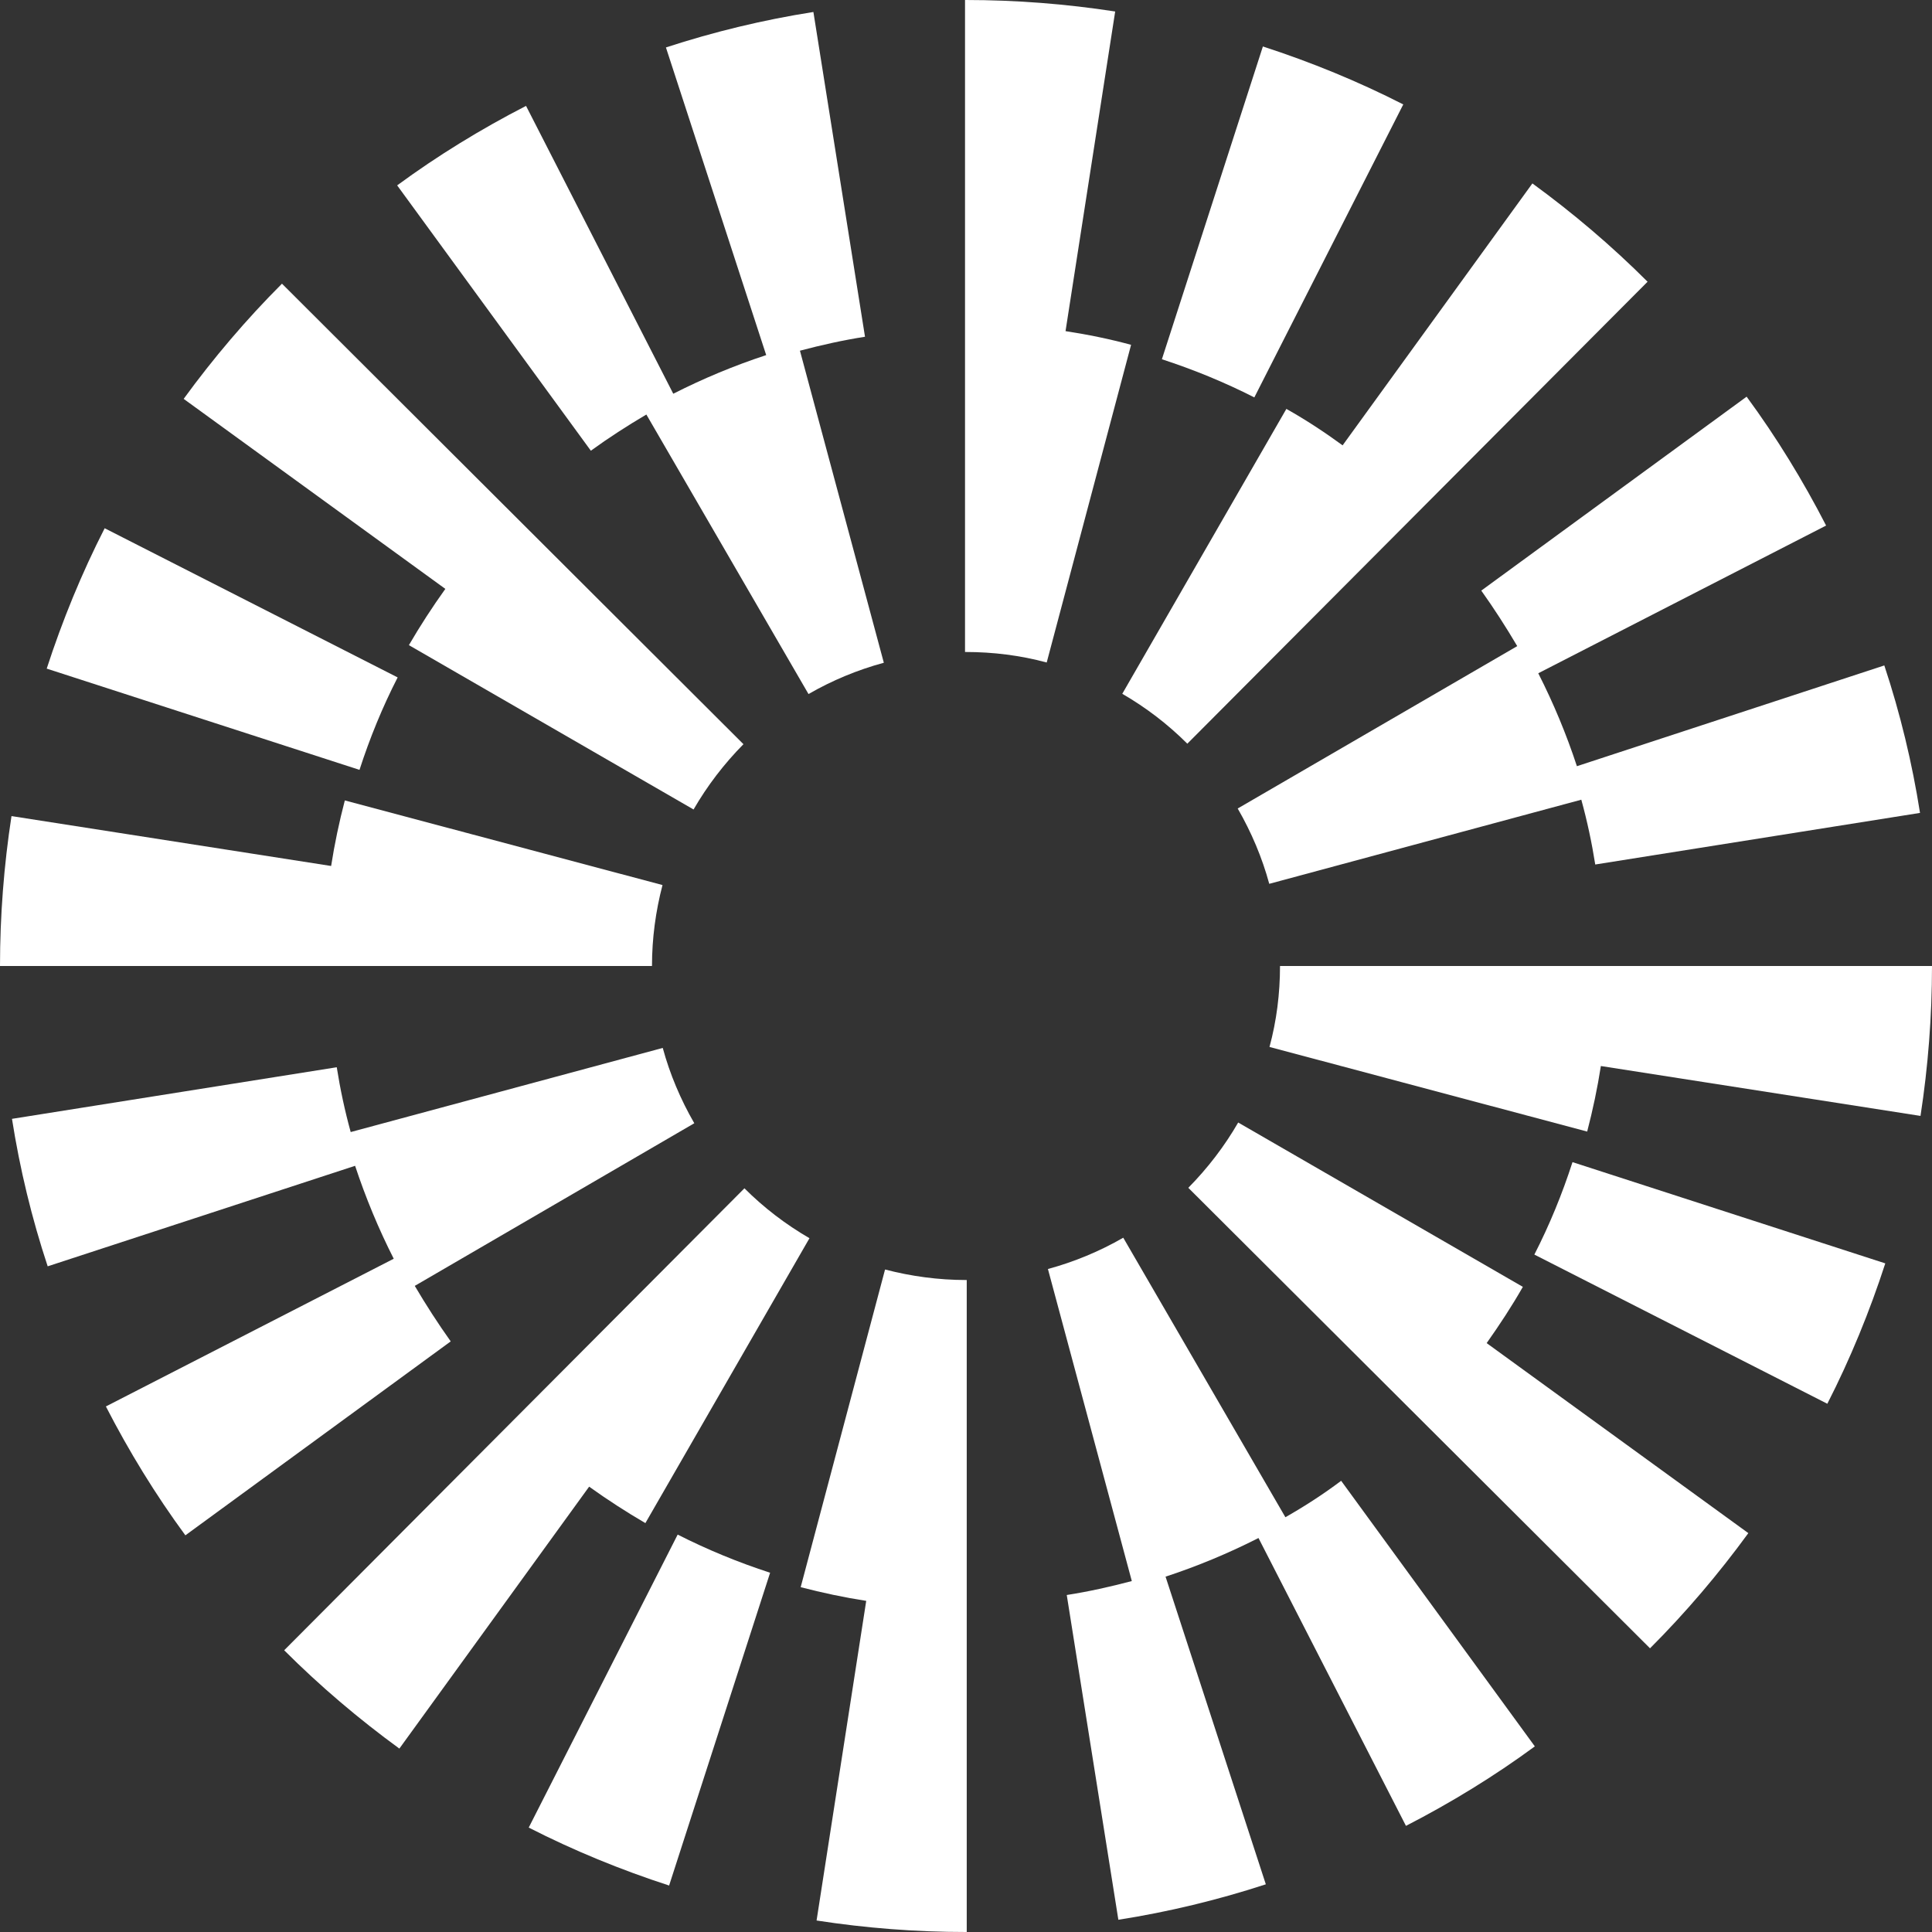
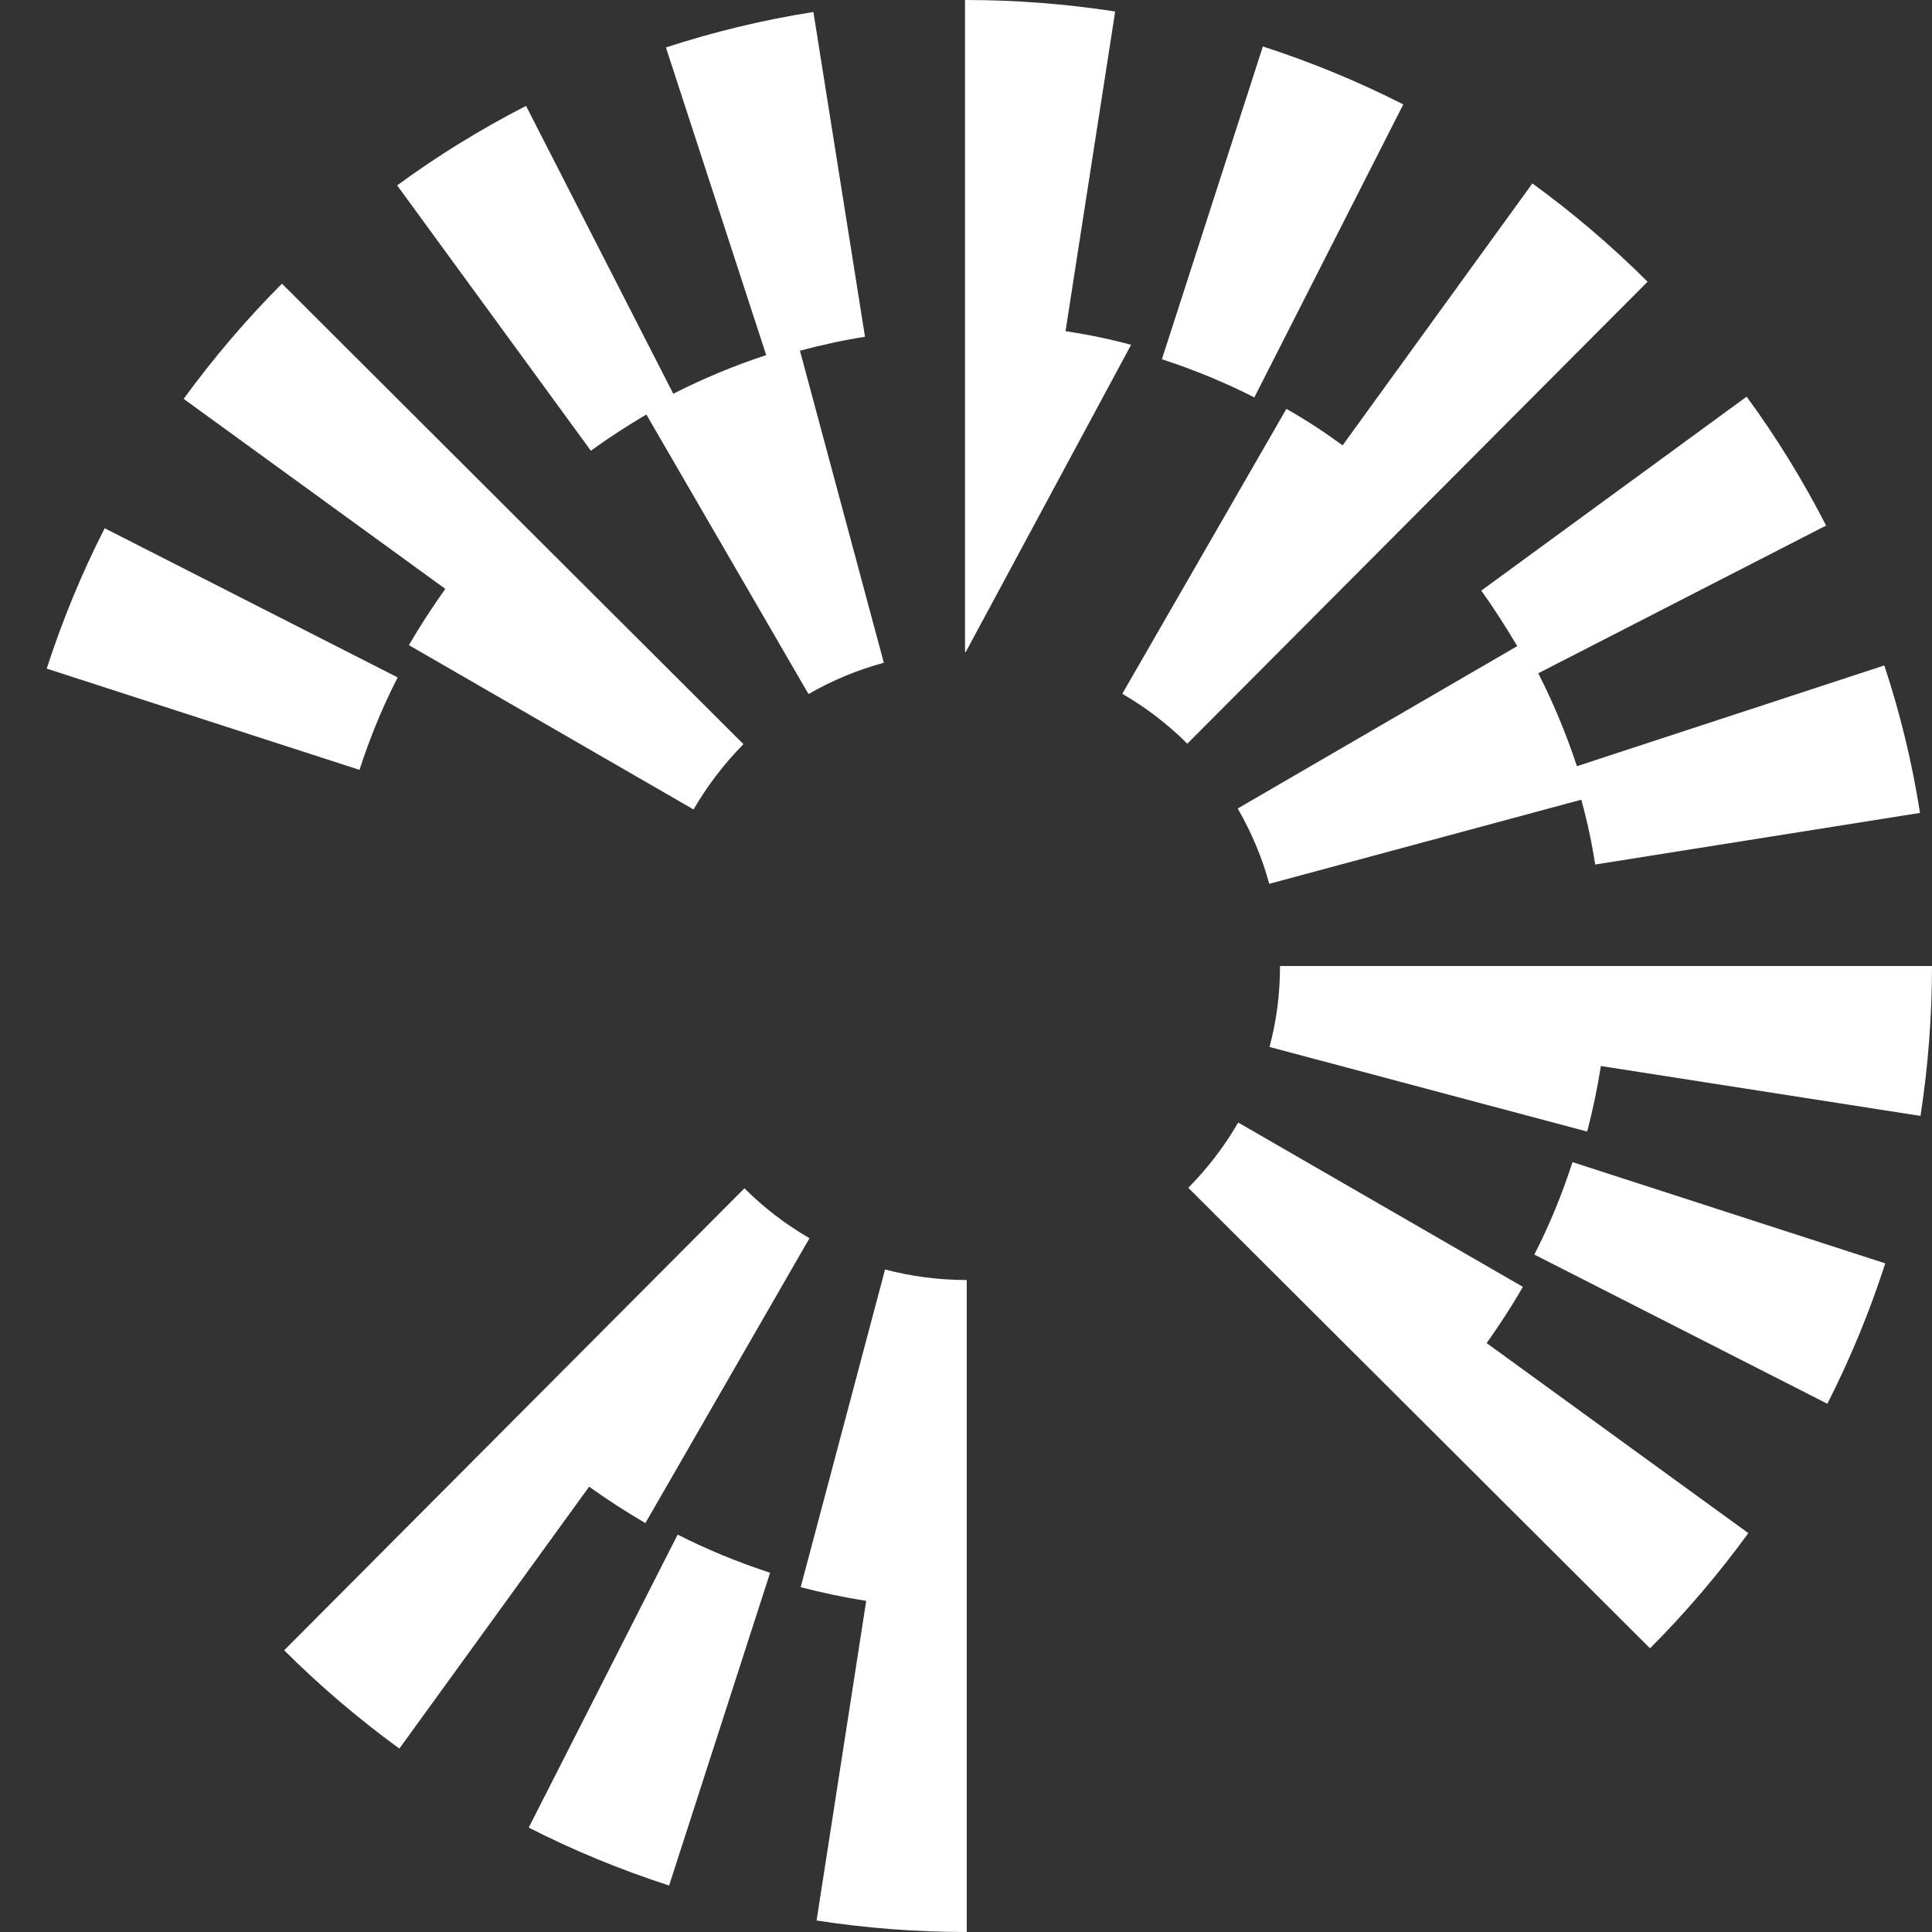
<svg xmlns="http://www.w3.org/2000/svg" width="790" height="790" viewBox="0 0 790 790" fill="none">
  <rect x="0" y="0" width="790" height="790" fill="#333333" stroke="none" />
  <path d="M162.6 277L42.8 216C33.4 234.4 25.5 253.7 19.1 273.4L147 314.8C151.2 301.8 156.4 289.1 162.6 277Z" fill="white" />
  <path d="M264.3 169.5L330.6 283.8C340.3 278.2 350.7 273.9 361.4 271L327.1 143.4C335.8 141.1 344.7 139.1 353.7 137.7L332.6 4.9C312.2 8.1 291.9 13 272.3 19.4L313.3 145.2C300.2 149.5 287.5 154.8 275.3 161L215.1 43.3C196.8 52.7 179 63.6 162.4 75.8L241.6 184.3C248.9 179 256.5 174.1 264.3 169.5Z" fill="white" />
  <path d="M620.4 264.199L506.1 330.599C511.7 340.299 516.1 350.699 519 361.399L646.6 326.999C649 335.699 650.9 344.599 652.3 353.499L785.1 332.399C781.9 311.999 777 291.699 770.5 272.099L644.8 313.299C640.5 300.199 635.2 287.499 629 275.299L746.7 214.899C737.3 196.599 726.4 178.799 714.2 162.199L605.7 241.499C610.9 248.799 615.8 256.399 620.4 264.199Z" fill="white" />
  <path d="M573.8 42.7C555.4 33.3 536.1 25.4 516.4 19L475.1 146.9C488 151.1 500.7 156.3 512.9 162.5L573.8 42.7Z" fill="white" />
  <path d="M526 167.2L458.9 283.7C468.6 289.3 477.6 296.2 485.5 304.1L673.7 115.2C659.1 100.6 643.2 87.1 626.6 75L549 182.1C541.6 176.7 534 171.7 526 167.2Z" fill="white" />
  <path d="M167.2 263.8L283.6 331C289.2 321.3 296.1 312.3 304 304.3L115.3 116C100.7 130.6 87.2 146.5 75.1 163.1L182.1 240.8C176.8 248.2 171.8 255.9 167.2 263.8Z" fill="white" />
-   <path d="M435.7 135.4L456 4.7C435.9 1.6 415.4 0 394.9 0H394.6V266.6H394.9C406.1 266.6 417.3 268 428 270.9L462.5 141C453.7 138.6 444.8 136.8 435.7 135.4Z" fill="white" />
-   <path d="M270.9 361.901L141 327.301C138.7 336.101 136.8 345.101 135.4 354.101L4.7 333.701C1.6 353.801 0 374.501 0 395.001H266.6C266.6 383.701 268.1 372.601 270.9 361.901Z" fill="white" />
+   <path d="M435.7 135.4L456 4.7C435.9 1.6 415.4 0 394.9 0H394.6V266.6H394.9L462.5 141C453.7 138.6 444.8 136.8 435.7 135.4Z" fill="white" />
  <path d="M627.4 512.999L747.2 573.999C756.6 555.599 764.5 536.299 770.9 516.599L643 475.199C638.8 488.199 633.6 500.899 627.4 512.999Z" fill="white" />
-   <path d="M525.6 620.4L459.3 506.1C449.6 511.7 439.2 516 428.5 518.9L462.8 646.5C454.1 648.8 445.2 650.8 436.2 652.2L457.3 785C477.7 781.8 498 776.9 517.6 770.5L476.6 644.7C489.7 640.4 502.4 635.1 514.6 628.9L574.9 746.6C593.2 737.2 611 726.3 627.6 714.1L548.4 605.5C541.1 611 533.5 615.9 525.6 620.4Z" fill="white" />
-   <path d="M169.6 525.8L283.9 459.3C278.3 449.6 273.9 439.2 271 428.5L143.4 462.9C141 454.2 139.1 445.3 137.7 436.4L4.9 457.5C8.1 477.9 13 498.2 19.5 517.8L145.2 476.7C149.5 489.7 154.8 502.5 161 514.7L43.3 575.1C52.7 593.4 63.6 611.2 75.8 627.8L184.3 548.5C179.1 541.2 174.2 533.6 169.6 525.8Z" fill="white" />
  <path d="M216.2 747.3C234.6 756.7 253.9 764.6 273.6 771L314.9 643.1C302 638.9 289.3 633.7 277.1 627.5L216.2 747.3Z" fill="white" />
  <path d="M263.9 622.8L331 506.3C321.3 500.7 312.3 493.8 304.4 485.9L116.2 674.8C130.8 689.4 146.7 702.9 163.3 715L240.9 607.9C248.3 613.2 256 618.2 263.9 622.8Z" fill="white" />
  <path d="M622.7 526.2L506.3 459C500.7 468.7 493.8 477.7 485.9 485.7L674.7 674C689.3 659.4 702.8 643.5 714.9 626.9L607.9 549.2C613.2 541.7 618.2 534.1 622.7 526.2Z" fill="white" />
  <path d="M361.9 519.1L327.4 649C336.2 651.3 345.2 653.2 354.2 654.6L333.9 785.3C354 788.4 374.5 790 395 790H395.3V523.4H395C383.8 523.4 372.6 521.9 361.9 519.1Z" fill="white" />
  <path d="M523.4 395C523.4 406.3 522 417.4 519.1 428.1L649 462.7C651.3 453.9 653.2 444.9 654.6 435.9L785.3 456.3C788.4 436.2 790 415.5 790 395H523.4Z" fill="white" />
</svg>